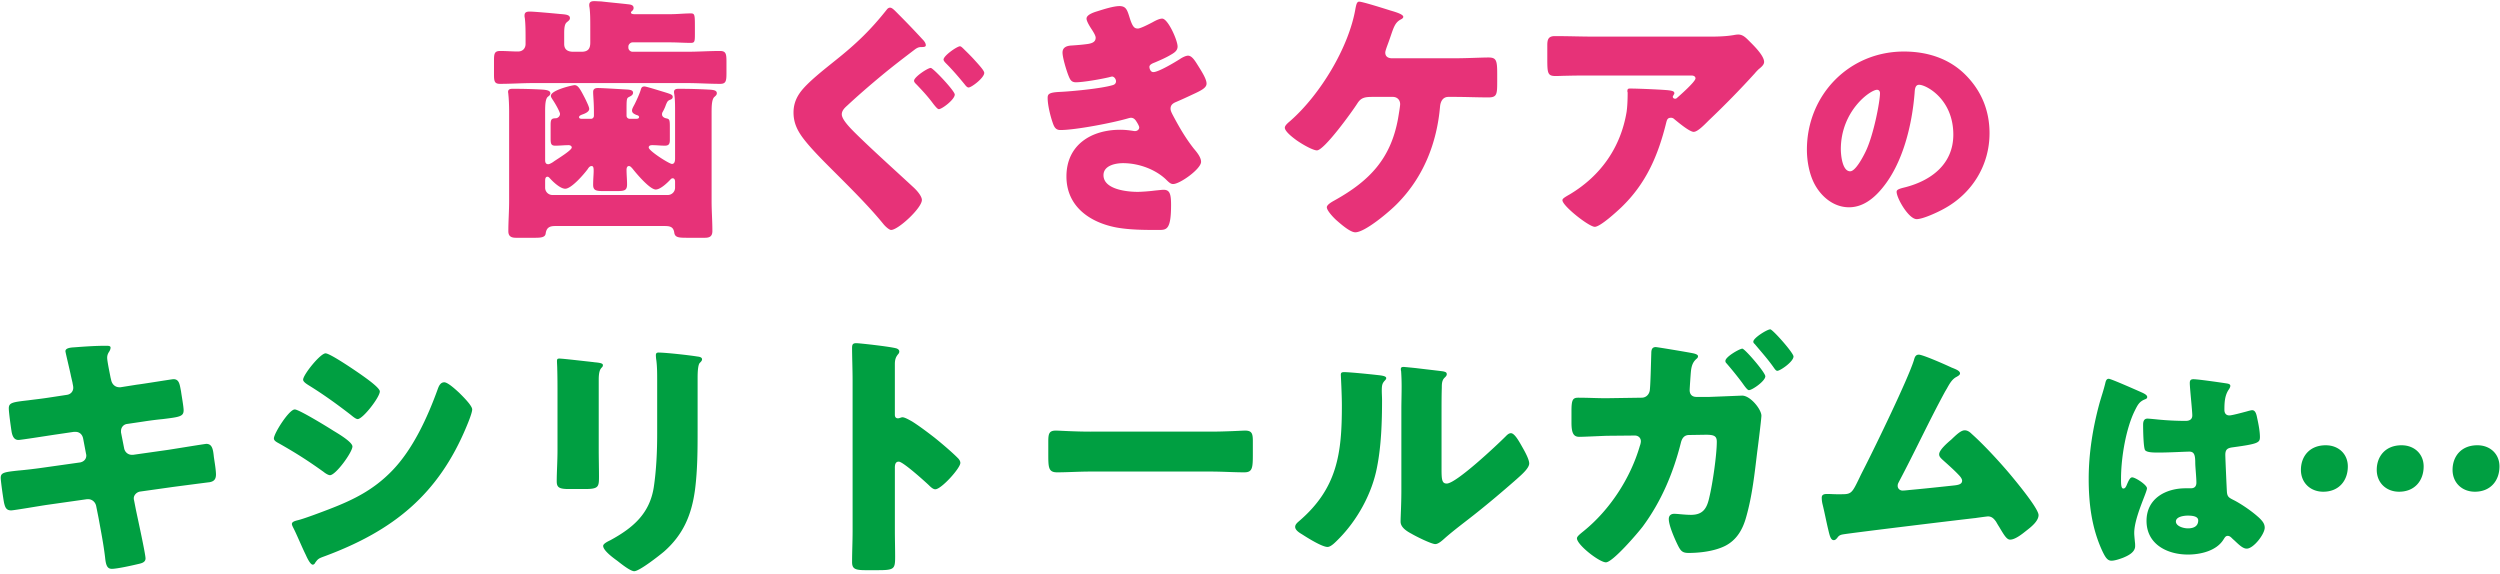
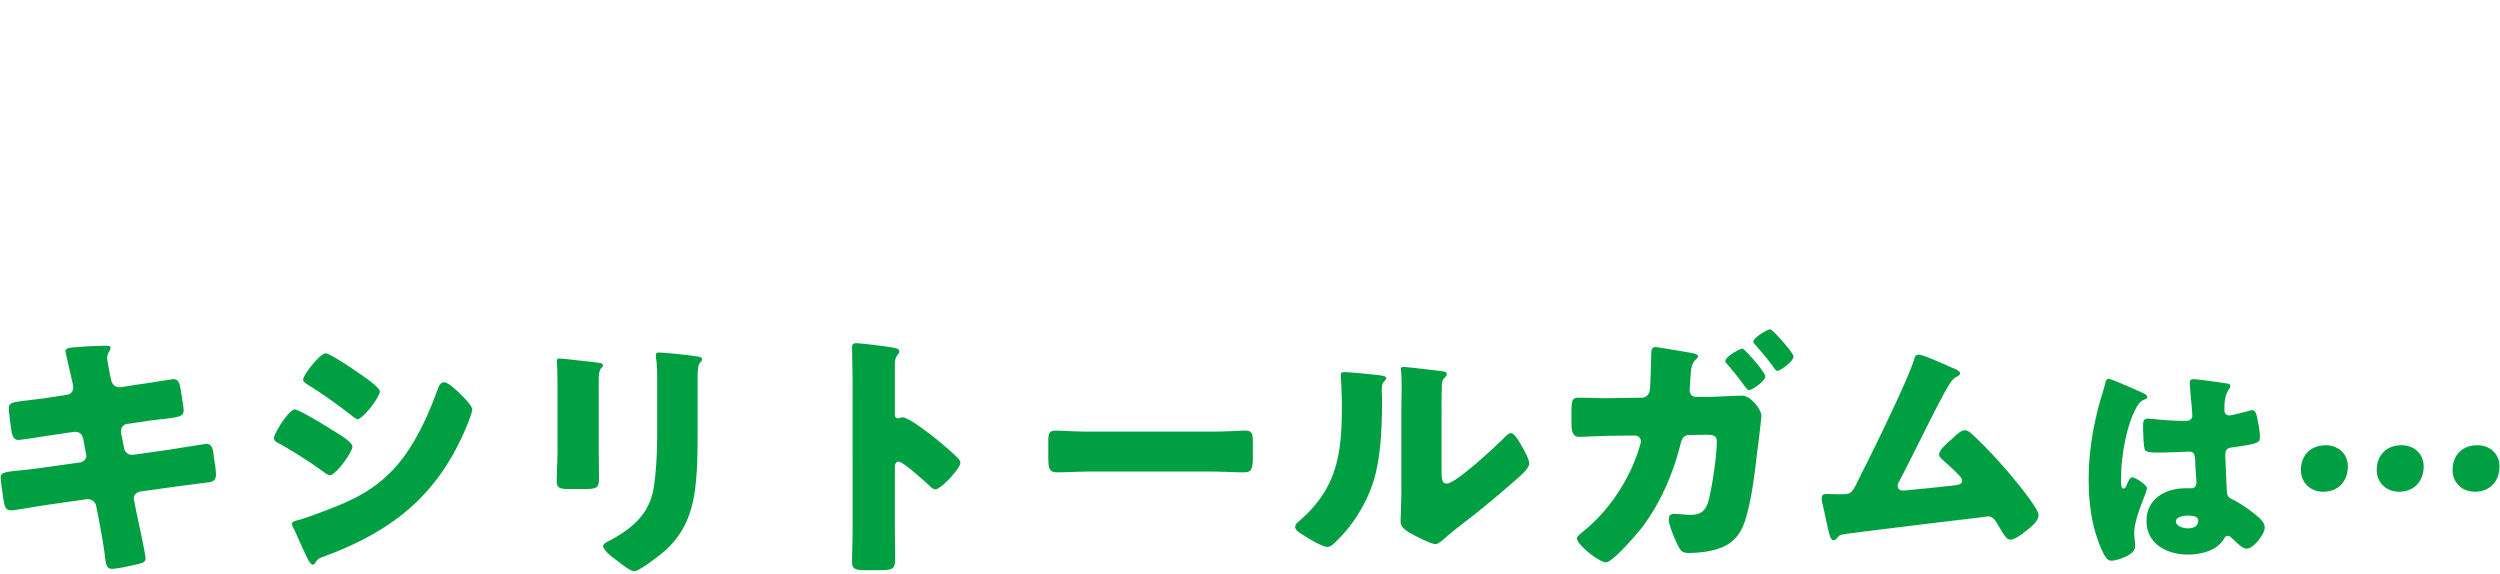
<svg xmlns="http://www.w3.org/2000/svg" width="527" height="121" fill="none">
  <path fill="#009F41" d="M490.267 93.864c2.688 0 4.656 1.824 4.656 4.464 0 2.976-1.872 5.328-5.184 5.328-2.688 0-4.704-1.872-4.704-4.608 0-2.784 1.776-5.184 5.232-5.184m15.984 0c2.688 0 4.656 1.824 4.656 4.464 0 2.976-1.872 5.328-5.184 5.328-2.688 0-4.704-1.872-4.704-4.608 0-2.784 1.776-5.184 5.232-5.184m15.984 0c2.688 0 4.656 1.824 4.656 4.464 0 2.976-1.872 5.328-5.184 5.328-2.688 0-4.704-1.872-4.704-4.608 0-2.784 1.776-5.184 5.232-5.184m-81.936 7.104c0-5.376.864-10.752 2.256-15.888.432-1.536.864-2.736 1.248-4.32.096-.432.24-.912.72-.912s6.096 2.496 6.96 2.88 1.152.672 1.152.96-.192.384-.432.48c-1.248.48-1.584 1.2-2.208 2.448-1.824 3.696-2.88 9.792-2.88 14.352 0 1.008 0 2.016.48 2.016.384 0 .528-.336.672-.624.48-1.152.768-1.728 1.2-1.728.672 0 3.12 1.584 3.12 2.304 0 .864-2.688 6.144-2.688 9.408 0 .528.096 1.344.144 1.92.048.288.048.624.048.864 0 1.296-1.488 2.016-2.544 2.448-.624.24-1.728.624-2.448.624-.864 0-1.296-.768-1.824-1.824-2.304-4.848-2.976-10.08-2.976-15.408m22.08-21.024c1.008 0 5.952.72 7.152.912.24.048.624.144.624.48 0 .24-.144.528-.384.864-.816 1.248-.864 2.784-.864 4.224 0 .672.336 1.152 1.056 1.152.528 0 2.832-.624 3.552-.816.336-.096 1.008-.288 1.248-.288.72 0 .912.96 1.056 1.68.288 1.296.576 2.832.576 3.984 0 1.2-.432 1.44-5.712 2.16-1.056.144-1.584.384-1.584 1.584 0 .624.288 7.152.336 7.824.096 1.152.528 1.248 1.728 1.872 1.68.912 3.744 2.352 5.136 3.648.576.576 1.104 1.152 1.104 2.016 0 1.344-2.352 4.416-3.792 4.416-.72 0-1.44-.624-2.448-1.584-.192-.192-.384-.336-.576-.528-.288-.288-.576-.576-.96-.576-.432 0-.576.24-.912.768-1.488 2.4-4.848 3.168-7.488 3.168-4.368 0-8.736-2.16-8.736-7.104 0-4.704 4.032-6.864 8.256-6.864h1.104c.816 0 1.152-.48 1.152-1.2 0-1.104-.24-3.36-.24-4.128 0-1.632-.192-2.4-1.248-2.4-.864 0-4.176.192-6.192.192h-.72c-1.104 0-2.064-.096-2.4-.48-.384-.48-.432-4.512-.432-5.376 0-.624.144-1.296.912-1.296.288 0 1.776.144 2.208.192 1.968.192 3.936.288 5.856.288.768 0 1.392-.288 1.392-1.152 0-1.008-.528-5.76-.528-6.816 0-.576.192-.816.768-.816m-1.2 28.752c-.72 0-2.496.192-2.496 1.248 0 .96 1.536 1.44 2.544 1.44 1.104 0 2.16-.384 2.16-1.68 0-.96-1.488-1.008-2.208-1.008M404.483 74.76c.825 0 5.445 2.035 6.49 2.53.165.055.33.165.495.22.825.33 1.705.66 1.705 1.21 0 .33-.44.55-.715.715-.99.495-1.54 1.54-2.09 2.53-.11.165-.22.385-.33.55-3.41 6.27-6.38 12.705-9.735 19.03-.165.33-.275.495-.275.88 0 .55.44.99 1.045.99.275 0 .88-.055 1.32-.11 3.025-.275 6.105-.605 9.185-.935 1.1-.11 2.035-.22 2.035-1.045 0-.385-.385-.88-.77-1.265-1.1-1.155-2.31-2.2-3.465-3.245-.33-.33-.605-.605-.605-1.045 0-.935 1.815-2.475 2.53-3.08 1.045-.99 2.035-1.98 2.86-1.98.605 0 1.1.385 1.485.77 2.475 2.2 5.72 5.72 7.865 8.25 1.155 1.375 6.215 7.425 6.215 8.855 0 1.265-1.595 2.53-2.53 3.245-.825.66-2.365 1.925-3.465 1.925-.715 0-1.265-.935-2.31-2.695-.22-.33-.44-.715-.66-1.1-.44-.605-.88-1.1-1.705-1.1-.165 0-2.2.275-2.53.33-3.465.385-26.18 3.135-28.05 3.465-.605.11-.88.275-1.21.77-.22.22-.385.44-.715.44-.66 0-.88-1.045-1.155-2.2-.44-1.815-.77-3.63-1.21-5.39a6 6 0 0 1-.165-1.375c0-.77.715-.77 1.265-.77.605 0 1.21.055 1.815.055h1.045c2.145 0 2.255-.22 3.85-3.52.33-.715.77-1.54 1.265-2.53 2.2-4.345 8.91-18.15 10.175-22.165.165-.605.33-1.21 1.045-1.21m-37.193-1.265c.495 0 4.84 5.005 4.84 5.83 0 .99-2.75 2.915-3.465 2.915-.33 0-.935-.88-1.485-1.65a74 74 0 0 0-3.245-4.015c-.165-.165-.22-.275-.22-.495 0-.88 3.025-2.585 3.575-2.585m5.885-4.07c.495 0 4.895 4.95 4.895 5.72 0 1.1-2.805 3.025-3.41 3.025-.275 0-.495-.33-.66-.55-1.21-1.76-2.695-3.41-4.07-5.06-.165-.165-.33-.275-.33-.55 0-.77 2.915-2.585 3.575-2.585m-34.595 14.52 7.48-.11c.88 0 1.54-.605 1.705-1.485.165-.99.275-6.545.33-7.92 0-.715.165-1.265.935-1.265.33 0 6.875 1.1 7.645 1.265.275.055 1.265.22 1.265.66 0 .275-.165.44-.385.605-.385.385-.935.935-1.1 2.53-.055.44-.275 3.685-.275 4.015 0 .88.495 1.43 1.43 1.43h2.695c1.65-.055 6.82-.275 6.93-.275 1.76 0 4.07 2.915 4.07 4.235 0 .605-.715 6.435-.88 7.59-.55 4.565-1.045 9.24-2.31 13.695-.715 2.64-1.98 4.895-4.455 6.16-2.2 1.1-5.225 1.485-7.7 1.485-1.375 0-1.705-.44-2.42-1.925-.605-1.265-1.76-3.905-1.76-5.225 0-.66.385-1.1 1.155-1.1.66 0 2.2.22 3.52.22 2.64 0 3.41-1.485 3.905-3.85.66-2.75 1.54-8.8 1.54-11.55 0-1.21-.55-1.485-2.31-1.485l-3.52.055c-1.1 0-1.54.77-1.76 1.705-1.595 6.325-4.125 12.32-8.03 17.6-1.045 1.375-6.325 7.535-7.755 7.535-1.375 0-6.105-3.685-6.105-5.06 0-.385.55-.825 1.43-1.54 5.5-4.455 9.845-11.11 11.825-17.93.11-.275.22-.715.22-.99 0-.715-.55-1.21-1.265-1.21l-5.94.055c-1.54.055-4.895.22-5.775.22-1.21 0-1.65-.77-1.65-3.025v-2.365c0-2.475.275-2.86 1.485-2.86 1.925 0 3.905.11 5.83.11m-55.22-5.5c1.155 0 5.5.44 6.93.605 1.045.11 1.925.22 1.925.66 0 .22-.22.44-.33.55-.495.55-.605.935-.605 2.09 0 .66.055 1.32.055 1.98 0 4.565-.165 9.625-1.045 14.08-1.045 5.61-4.18 11.275-8.195 15.29-.605.605-1.54 1.595-2.255 1.595-1.155 0-4.235-1.925-5.335-2.64-.55-.33-1.485-.88-1.485-1.595 0-.495.44-.88.825-1.21 8.085-6.93 9.02-14.3 9.02-24.31 0-2.53-.22-6.325-.22-6.545 0-.495.275-.55.715-.55m20.515 8.25v12.21c0 2.255.11 3.025 1.1 3.025 1.98 0 10.615-8.14 12.375-9.9.275-.275.66-.715 1.155-.715.77 0 1.705 1.705 2.42 2.97.44.77 1.43 2.53 1.43 3.41 0 .99-1.595 2.365-2.585 3.245-.165.165-.385.33-.495.44-2.585 2.255-5.17 4.455-7.865 6.6-2.255 1.815-4.62 3.52-6.82 5.445-.55.495-1.375 1.265-2.035 1.265-.825 0-4.125-1.65-4.95-2.145-.935-.495-2.365-1.32-2.365-2.585 0-1.1.165-3.575.165-6.655v-17.27c0-1.1.055-2.915.055-4.62 0-1.265-.055-2.475-.11-3.19-.055-.165-.055-.275-.055-.44 0-.385.275-.44.605-.44.11 0 2.365.22 2.805.275.88.11 4.73.55 5.5.66.44.11.77.165.77.605 0 .33-.275.55-.495.77-.55.55-.55 1.375-.55 2.09-.055 1.65-.055 3.3-.055 4.95m-73.988 4.29h25.3c3.245 0 6.765-.22 7.26-.22 1.43 0 1.65.605 1.65 2.2v2.64c0 3.025-.055 3.96-1.815 3.96-2.145 0-4.675-.165-7.095-.165h-25.3c-2.42 0-5.005.165-7.04.165-1.87 0-1.87-1.045-1.87-3.96v-2.53c0-1.65.165-2.31 1.595-2.31.77 0 3.85.22 7.315.22m-41.25 7.645v13.2c0 1.815.055 3.63.055 5.5 0 2.64-.165 2.86-3.74 2.86h-2.475c-2.2 0-2.86-.275-2.86-1.705 0-2.2.11-4.345.11-6.545V80.205c0-2.255-.11-5.115-.11-6.82 0-.715.11-1.045.88-1.045.66 0 7.15.715 8.47 1.1.33.11.605.33.605.66 0 .275-.165.495-.33.66-.275.385-.605.825-.605 1.98v10.67c0 .275.055.77.66.77.33 0 .66-.22.935-.22.44 0 1.155.385 2.035.88 1.76 1.1 4.015 2.86 4.73 3.41 1.375 1.1 3.85 3.19 5.06 4.455.22.275.385.55.385.88 0 1.1-4.015 5.555-5.28 5.555-.495 0-1.045-.55-1.375-.88-.935-.88-5.445-4.95-6.325-4.95-.77 0-.825.77-.825 1.32m-62.425-18.59v14.63c0 1.98.055 3.905.055 5.83 0 2.145-.11 2.585-2.97 2.585h-3.41c-2.09 0-2.53-.385-2.53-1.65 0-1.815.165-4.235.165-6.6V83.23c0-1.815 0-3.685-.055-5.5 0-.495-.055-1.155-.055-1.595s.11-.55.495-.55c.715 0 5.335.55 6.435.66.33.055.605.055.88.11 1.21.11 1.87.22 1.87.605 0 .77-.88.22-.88 3.08m20.845-.44v10.78c0 4.29 0 8.58-.55 12.87-.715 5.28-2.475 9.46-6.545 13.035-.99.825-5.17 4.125-6.27 4.125-.825 0-2.805-1.595-3.575-2.2-.77-.55-2.97-2.145-2.97-3.135 0-.495 1.1-.99 1.54-1.21 4.73-2.585 8.25-5.555 9.13-11.165.55-3.685.715-7.59.715-11.275V80.15c0-1.375 0-2.75-.165-4.125a8 8 0 0 1-.11-1.155c0-.385.165-.55.55-.55 1.54 0 6.435.55 8.14.825.385.055 1.045.11 1.045.605 0 .275-.22.495-.495.77-.385.44-.44 2.09-.44 3.08m-78.43-5.115c.99 0 6.6 3.85 7.755 4.675.77.55 3.685 2.585 3.685 3.355 0 1.21-3.575 5.83-4.675 5.83-.385 0-1.1-.605-1.43-.88-2.915-2.255-5.885-4.4-9.02-6.325-.33-.22-1.045-.66-1.045-1.1 0-1.045 3.63-5.555 4.73-5.555m-10.89 17.93c0-1.045 3.19-6.105 4.4-6.105.88 0 6.985 3.74 8.085 4.455 1.1.66 4.07 2.42 4.07 3.355 0 1.21-3.52 6.05-4.73 6.05-.385 0-1.045-.44-1.375-.715-3.3-2.365-5.72-3.905-9.295-5.94-.605-.33-1.155-.605-1.155-1.1m3.795 18.04c0-.495.77-.66 1.155-.77 1.265-.275 5.17-1.76 6.6-2.31 5.17-1.98 9.405-4.07 13.31-8.085 4.455-4.565 7.535-11.33 9.68-17.27.22-.605.55-1.43 1.375-1.43.77 0 2.475 1.595 3.135 2.2.715.715 2.75 2.695 2.75 3.52 0 .715-.88 2.86-1.21 3.63-5.94 14.3-15.4 21.89-29.645 27.225-1.485.55-1.595.55-2.255 1.485-.055.165-.275.385-.495.385-.55 0-1.265-1.595-1.485-2.09-.77-1.54-1.925-4.345-2.64-5.72-.11-.22-.275-.55-.275-.77m-50.655-26.73 3.245-.495c.77-.11 1.32-.715 1.32-1.485 0-.385-.11-.715-.165-1.1l-.33-1.43c-.11-.66-1.155-4.95-1.155-5.17 0-.605.825-.77 1.815-.825 2.2-.165 4.455-.33 6.71-.33.495 0 .99 0 .99.385 0 .275-.11.55-.275.825-.22.33-.44.715-.44 1.32 0 .715.55 3.3.715 4.18l.11.44c.165.935.825 1.595 1.76 1.595h.22l3.465-.55c1.045-.11 7.425-1.155 7.7-1.155 1.265 0 1.32 1.21 1.595 2.53.11.88.55 3.245.55 4.015 0 1.32-.825 1.43-4.4 1.87-1.155.11-2.53.275-4.29.55l-3.355.495c-.715.165-1.155.77-1.155 1.485v.275l.66 3.355c.165.825.825 1.375 1.65 1.375h.22l7.37-1.045c1.1-.165 7.81-1.265 8.085-1.265 1.265 0 1.43 1.21 1.595 2.805l.165 1.1c.11.66.275 1.925.275 2.53 0 .99-.385 1.485-1.375 1.65-.495.055-6.82.88-7.645.99l-7.04.99c-.77.165-1.265.825-1.265 1.375 0 .11 0 .275.055.44l.385 1.98c.33 1.595 2.035 9.35 2.035 10.285 0 .88-.935 1.045-1.65 1.21-1.155.275-4.345.99-5.445.99-.99 0-1.265-.77-1.43-2.42-.33-2.805-.88-5.555-1.375-8.305l-.495-2.475c-.165-.88-.88-1.485-1.705-1.485h-.22l-8.525 1.21c-1.155.165-6.93 1.155-7.48 1.155-1.045 0-1.265-.66-1.485-1.54-.165-.77-.715-4.62-.715-5.335 0-1.1.77-1.21 3.85-1.54a99 99 0 0 0 4.73-.55l8.195-1.155c.77-.165 1.265-.715 1.265-1.43 0-.11 0-.165-.055-.385l-.605-3.19c-.165-.88-.77-1.43-1.595-1.43h-.385l-3.74.55c-1.155.165-7.37 1.155-7.92 1.155-.935 0-1.265-.825-1.43-1.65-.165-.99-.605-4.18-.605-5.005 0-1.21.77-1.32 4.125-1.705 1.21-.165 2.86-.33 4.895-.66" />
-   <path fill="#E73278" d="M401.344 10.864c4.896 0 9.504 1.44 12.96 4.896 3.408 3.408 5.088 7.584 5.088 12.336 0 6.768-3.696 12.72-9.648 15.936-1.2.672-4.368 2.16-5.712 2.16-1.68 0-4.224-4.416-4.224-5.76 0-.432.432-.624 1.824-.96 5.568-1.44 10.128-4.944 10.128-11.088 0-7.536-5.76-10.512-7.2-10.512-.816 0-.912.864-.96 1.728-.528 6.672-2.448 14.832-6.864 20.112-1.776 2.16-4.08 3.984-6.96 3.984-3.216 0-5.856-2.208-7.296-4.944-1.104-2.112-1.584-4.848-1.584-7.2 0-11.52 8.88-20.688 20.448-20.688m-5.664 8.064c-1.392 0-7.632 4.416-7.632 12.528 0 1.152.288 4.656 1.968 4.656 1.152 0 2.784-3.168 3.264-4.176 1.68-3.456 3.024-10.56 3.024-12.288 0-.384-.192-.72-.624-.72m-44.43 6.887c-1.705 6.93-4.235 12.87-9.515 17.93-.935.88-4.4 4.07-5.555 4.07-1.21 0-6.82-4.4-6.82-5.61 0-.33.44-.605 1.595-1.265 6.6-3.96 10.725-10.01 11.935-17.38.165-1.155.22-2.695.22-4.015 0-.11-.055-.165-.055-.275 0-.44.055-.605.55-.605 1.595 0 6.985.22 8.25.385.935.11 1.1.33 1.1.605 0 .165-.165.33-.22.495a.4.4 0 0 0-.11.22c0 .275.22.44.495.44a.5.5 0 0 0 .385-.165c.44-.385 3.905-3.41 3.905-4.125 0-.33-.275-.605-.88-.605h-20.295c-2.035 0-4.015 0-5.995.055-.77 0-1.54.055-2.31.055-1.705 0-1.76-.605-1.76-3.685V9.535c0-1.21.22-1.925 1.595-1.925 2.805 0 5.61.11 8.47.11h24.2c1.705 0 3.465-.055 5.06-.33.275-.055.66-.11.935-.11.99 0 1.65.715 2.365 1.43.935.935 3.08 3.025 3.08 4.345 0 .605-.605 1.1-1.155 1.54-.22.22-.605.605-.77.825a185 185 0 0 1-9.735 9.955l-.495.495c-.99.99-2.035 1.925-2.695 1.925-.88 0-3.3-2.035-4.235-2.805a.93.93 0 0 0-.55-.165c-.66 0-.825.33-.99.99m-57.97-13.53h13.31c2.64 0 5.555-.165 7.205-.165s1.815.66 1.815 3.465v1.65c0 2.64-.055 3.3-1.87 3.3-2.365 0-4.785-.11-7.15-.11h-1.265c-1.155 0-1.65.935-1.76 1.98-.66 7.755-3.52 14.96-9.02 20.515-1.54 1.595-6.765 6.05-8.855 6.05-1.1 0-3.135-1.815-4.015-2.585-.55-.495-1.98-1.98-1.98-2.695 0-.55 1.1-1.155 1.595-1.43 7.425-4.125 11.88-8.8 13.42-17.27.11-.66.44-2.585.44-3.025 0-.88-.605-1.54-1.54-1.54h-4.235c-1.705 0-2.475.165-3.245 1.375-1.045 1.65-6.985 9.9-8.525 9.9-.715 0-2.64-.99-4.235-2.09-1.375-.99-2.53-2.035-2.53-2.695 0-.495.77-1.1 1.155-1.43 6.27-5.5 12.375-15.51 13.75-23.76.165-.77.275-1.375.77-1.375.715 0 5.555 1.54 6.6 1.87.935.275 2.695.77 2.695 1.32 0 .275-.275.44-.605.605-1.1.605-1.43 1.65-2.035 3.41q-.33.99-.825 2.31c-.11.33-.33.935-.33 1.21 0 .825.55 1.155 1.265 1.21m-57.31-11c1.43 0 1.65.825 2.2 2.585.605 1.87.99 2.145 1.705 2.145.495 0 2.035-.77 3.08-1.32.88-.495 1.54-.77 2.035-.77 1.21 0 3.245 4.565 3.245 5.885 0 .88-.715 1.32-1.375 1.705-1.1.66-2.255 1.155-3.41 1.65-.44.165-1.155.44-1.155.935 0 .33.22 1.1.825 1.1 1.1 0 4.565-2.09 5.61-2.75.385-.275 1.21-.715 1.705-.715.825 0 1.485 1.1 2.035 1.98.935 1.485 1.87 2.97 1.87 3.905 0 .88-1.045 1.43-2.97 2.31-1.155.55-2.365 1.1-3.52 1.595-.66.275-1.1.66-1.1 1.375 0 .44.22.88.66 1.705 1.265 2.365 2.585 4.62 4.235 6.71.605.715 1.54 1.815 1.54 2.805 0 1.485-4.455 4.675-5.885 4.675-.495 0-.825-.275-1.54-.99-2.145-2.035-5.61-3.41-9.02-3.41-1.595 0-4.125.495-4.125 2.53 0 3.025 5.005 3.52 7.205 3.52.66 0 2.42-.11 3.63-.275.605-.055 1.54-.165 1.815-.165 1.32 0 1.595.88 1.595 3.19 0 5.225-.935 5.28-2.585 5.28-2.915 0-5.94 0-8.8-.495-5.72-1.045-10.67-4.455-10.67-10.78 0-6.655 5.225-9.845 11.33-9.845.99 0 1.98.11 2.97.275h.22c.33 0 .825-.275.825-.77 0-.275-.385-.935-.605-1.265-.275-.44-.605-.77-1.155-.77-.11 0-.33.055-.55.11-3.135.935-11.11 2.475-14.3 2.475-.99 0-1.32-.605-1.65-1.595-.495-1.43-1.045-3.685-1.045-5.17 0-.77.22-1.155 2.475-1.265 2.53-.11 8.855-.715 11.22-1.43.44-.11.715-.385.715-.825s-.385-.99-.825-.99c-.11 0-.495.11-.715.165-1.65.385-5.335 1.045-6.93 1.045-.935 0-1.21-.55-1.54-1.375-.44-1.1-1.265-3.795-1.265-4.895 0-.825.495-1.43 1.98-1.485.825-.055 2.31-.165 3.41-.33.99-.165 1.595-.495 1.595-1.32 0-.44-.495-1.21-.77-1.65-.33-.495-1.155-1.76-1.155-2.365 0-.88 1.705-1.375 2.42-1.595 1.21-.385 3.3-1.045 4.51-1.045m-48.345.33c.44 0 .935.55 1.595 1.21a176 176 0 0 1 5.225 5.445c.275.275.715.77.715 1.265 0 .33-.33.385-.99.385-.55 0-.935.22-1.375.55-2.31 1.76-4.62 3.52-6.875 5.39-2.585 2.145-5.005 4.235-7.37 6.435-.55.495-1.1 1.045-1.1 1.815 0 1.1 1.815 2.915 2.805 3.905 3.685 3.63 7.81 7.315 12.21 11.385 1.1.99 1.87 2.09 1.87 2.75 0 1.705-5.005 6.325-6.49 6.325-.33 0-1.045-.55-1.595-1.21-3.025-3.74-7.205-7.865-10.945-11.605-1.98-1.98-4.51-4.51-6.105-6.655-1.21-1.65-1.925-3.245-1.925-5.28 0-1.54.44-2.86 1.32-4.125 1.485-2.145 5.28-5.06 7.59-6.93 4.345-3.465 7.37-6.38 10.725-10.615.165-.22.385-.44.715-.44m14.74 8.14c.22 0 .55.33.825.605.33.33 1.43 1.375 2.31 2.365 1.1 1.21 1.98 2.2 1.98 2.64 0 1.045-2.695 3.08-3.3 3.08-.33 0-.66-.44-.825-.66-1.265-1.54-2.53-3.025-3.905-4.4-.165-.165-.55-.55-.55-.825 0-.825 2.86-2.805 3.465-2.805m-6.16 4.565c.495 0 5.06 4.84 5.06 5.61 0 1.045-2.695 3.08-3.355 3.08-.22 0-.55-.33-1.155-1.1-1.375-1.87-2.75-3.245-3.465-4.015-.275-.275-.605-.55-.605-.88 0-.77 2.86-2.695 3.52-2.695m-62.37-11.33h7.48c1.43 0 2.97-.165 4.29-.165.88 0 .88.275.88 3.135v1.265c0 1.54-.055 1.815-.88 1.815-1.43 0-2.86-.11-4.29-.11h-7.975c-.44 0-.88.44-.88.88v.22c0 .495.44.88.88.88h11.44c2.365 0 4.675-.165 6.985-.165 1.265 0 1.375.605 1.375 2.255v2.42c0 1.65-.11 2.255-1.32 2.255-2.365 0-4.675-.165-7.04-.165h-32.34c-2.365 0-4.675.165-7.04.165-1.155 0-1.265-.55-1.265-1.98v-2.97c0-1.43.11-1.98 1.32-1.98 1.265 0 2.53.11 3.74.11.99 0 1.595-.66 1.595-1.595V8.105c0-1.375 0-3.025-.165-4.345-.055-.165-.055-.33-.055-.495 0-.715.495-.825 1.1-.825.935 0 5.115.385 6.215.495 1.21.11 2.255.11 2.255.88 0 .385-.275.55-.66.88-.495.385-.55 1.375-.55 2.365v2.2c0 1.265.825 1.65 1.925 1.65h1.705c1.32 0 1.87-.55 1.87-1.925V5.74c0-1.485 0-3.025-.165-4.18-.055-.275-.055-.33-.055-.495 0-.715.495-.825 1.1-.825.33 0 .99.055 1.375.055 1.87.22 3.795.385 5.72.605.44.055 1.155.11 1.155.77 0 .275-.11.44-.275.605-.22.165-.275.275-.275.385 0 .33.605.33.825.33m-18.92 35.2v1.375c0 .88.715 1.54 1.54 1.54h24.31c.825 0 1.54-.66 1.54-1.54V38.3c0-.33-.11-.715-.495-.715-.275 0-.385.165-.55.33-.66.715-2.09 2.035-3.025 2.035-1.265 0-4.125-3.41-4.895-4.4-.22-.22-.44-.55-.77-.55-.385 0-.495.44-.495.77 0 1.045.11 2.09.11 3.08 0 1.32-.55 1.43-2.255 1.43h-2.695c-1.54 0-2.2-.11-2.2-1.32 0-1.155.11-2.2.11-2.915 0-.66-.055-1.045-.44-1.045s-.66.385-.825.66c-.77 1.045-3.41 4.125-4.73 4.125-.99 0-2.42-1.32-3.08-2.035-.22-.22-.385-.495-.66-.495-.495 0-.495.605-.495.935m17.765-13.145h1.375c.22 0 .66 0 .66-.385 0-.275-.385-.385-.605-.44-.44-.22-.88-.385-.88-.935 0-.385.385-.99.55-1.32.385-.77 1.1-2.31 1.32-3.135.11-.33.22-.605.77-.605.33 0 2.97.825 3.52.99 1.98.605 2.42.715 2.42 1.21 0 .385-.33.55-.55.605-.55.22-.605.44-.88 1.045-.11.33-.275.77-.605 1.375-.165.275-.22.385-.22.66 0 .44.385.715.825.825.825.165.825.275.825 2.31V29.5c0 .825-.22 1.21-1.045 1.21-.88 0-1.76-.11-2.64-.11-.33 0-.77.055-.77.495 0 .715 4.345 3.465 4.895 3.465.605 0 .66-.715.66-1.155v-9.9c0-1.265 0-2.585-.165-3.63-.055-.275-.055-.33-.055-.495 0-.66.605-.66 1.1-.66 1.87 0 4.07.055 6.16.165 1.1.055 1.76.165 1.76.77 0 .385-.275.55-.495.77-.55.44-.605 1.87-.605 3.19v18.81c0 2.09.165 4.18.165 6.27 0 1.155-.605 1.43-1.595 1.43h-3.465c-1.925 0-2.805 0-2.97-1.045-.165-1.21-.825-1.43-1.98-1.43h-23.155c-1.21 0-1.815.385-1.98 1.595-.11.825-1.1.88-2.255.88h-4.015c-.935 0-1.595-.275-1.595-1.375 0-2.145.165-4.235.165-6.325v-18.92c0-1.265-.055-2.585-.165-3.63 0-.165-.055-.33-.055-.495 0-.66.605-.66 1.1-.66 1.76 0 4.235.055 6.05.165.825.055 1.76.165 1.76.77 0 .385-.275.55-.55.77-.495.44-.55 1.76-.55 3.08V33.68c0 .33 0 .935.66.935.22 0 .495-.165.715-.275a4 4 0 0 0 .495-.33c1.155-.77 3.74-2.365 3.74-2.915 0-.33-.33-.495-.66-.495-.935 0-1.87.11-2.805.11-.88 0-.99-.385-.99-1.54v-2.75c0-1.155.11-1.485 1.045-1.485.44 0 .935-.385.935-.935 0-.33-.825-1.925-1.54-2.97-.165-.275-.385-.55-.385-.825 0-1.21 4.565-2.255 5.005-2.255.715 0 1.155.77 2.145 2.695l.22.44c.275.605.715 1.485.715 1.87 0 .66-1.045 1.045-1.54 1.21-.22.11-.605.22-.605.55s.495.33.605.33h1.925c.33 0 .605-.275.605-.66v-.715c0-2.2-.165-3.355-.165-4.29 0-.605.385-.825.99-.825.935 0 5.335.275 6.38.33.385.055 1.045.11 1.045.66 0 .495-.495.715-.825.88-.55.275-.55.385-.55 3.245v.715c0 .33.22.605.605.66" />
</svg>